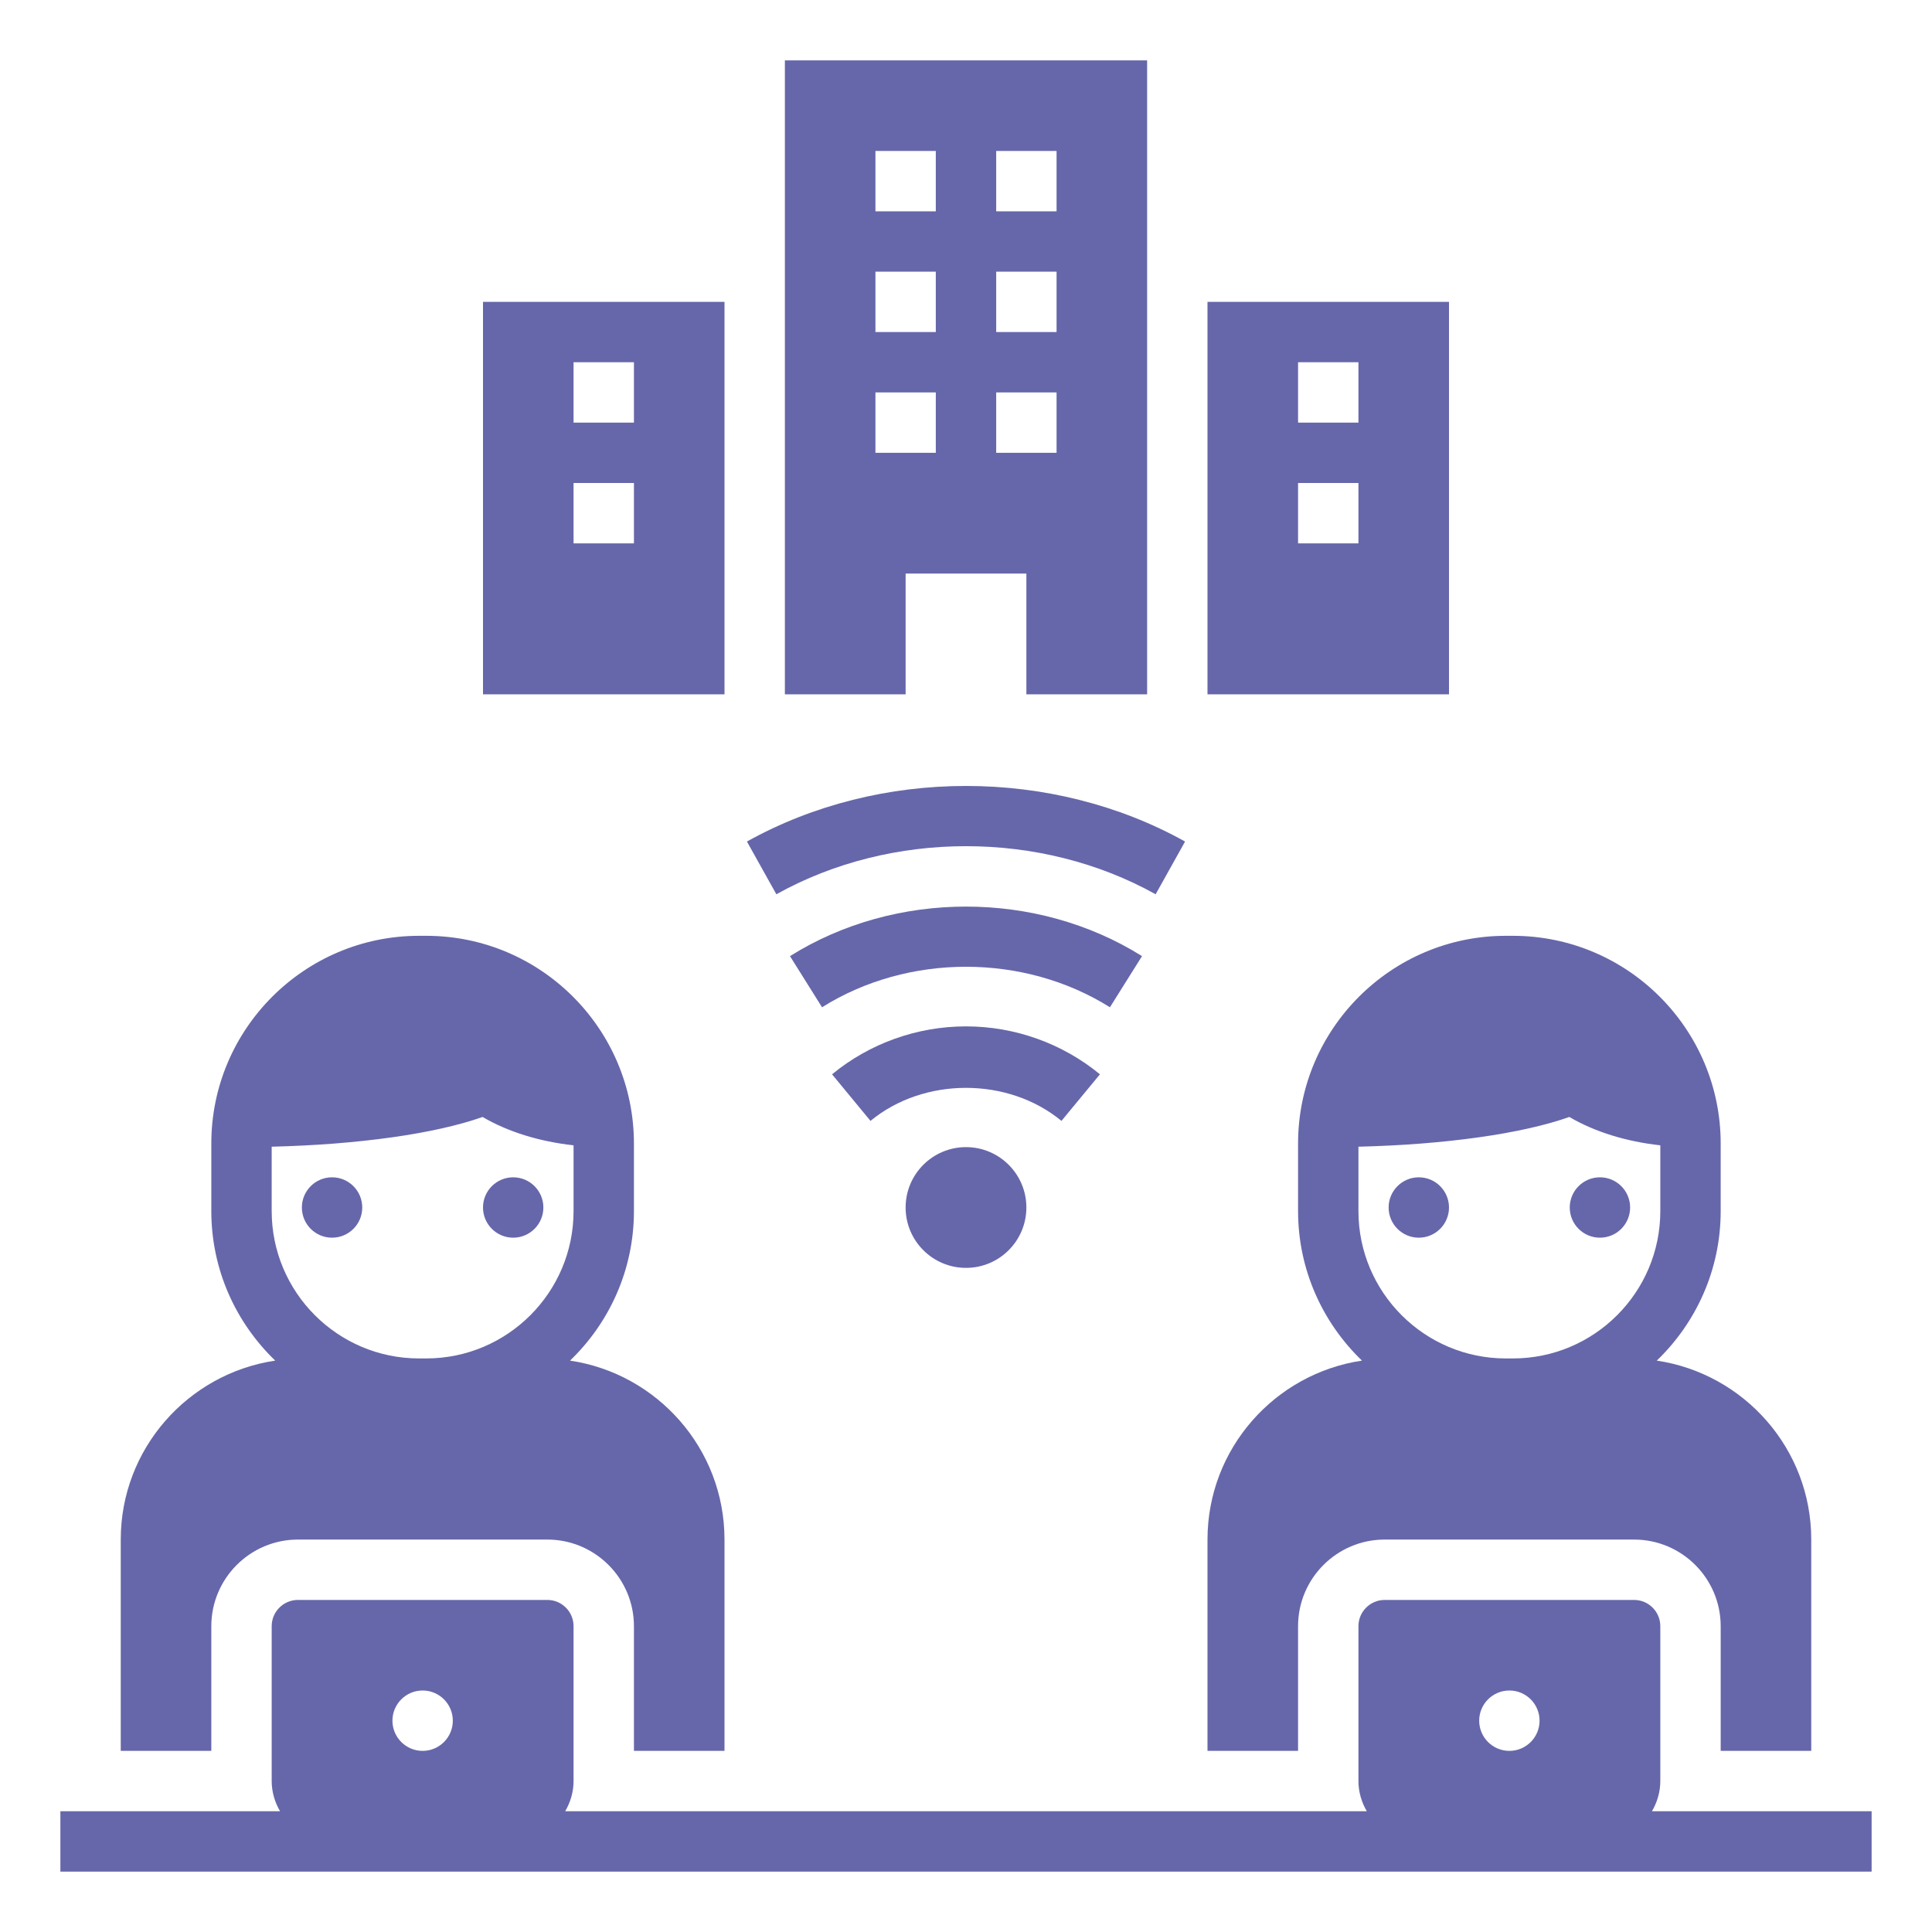
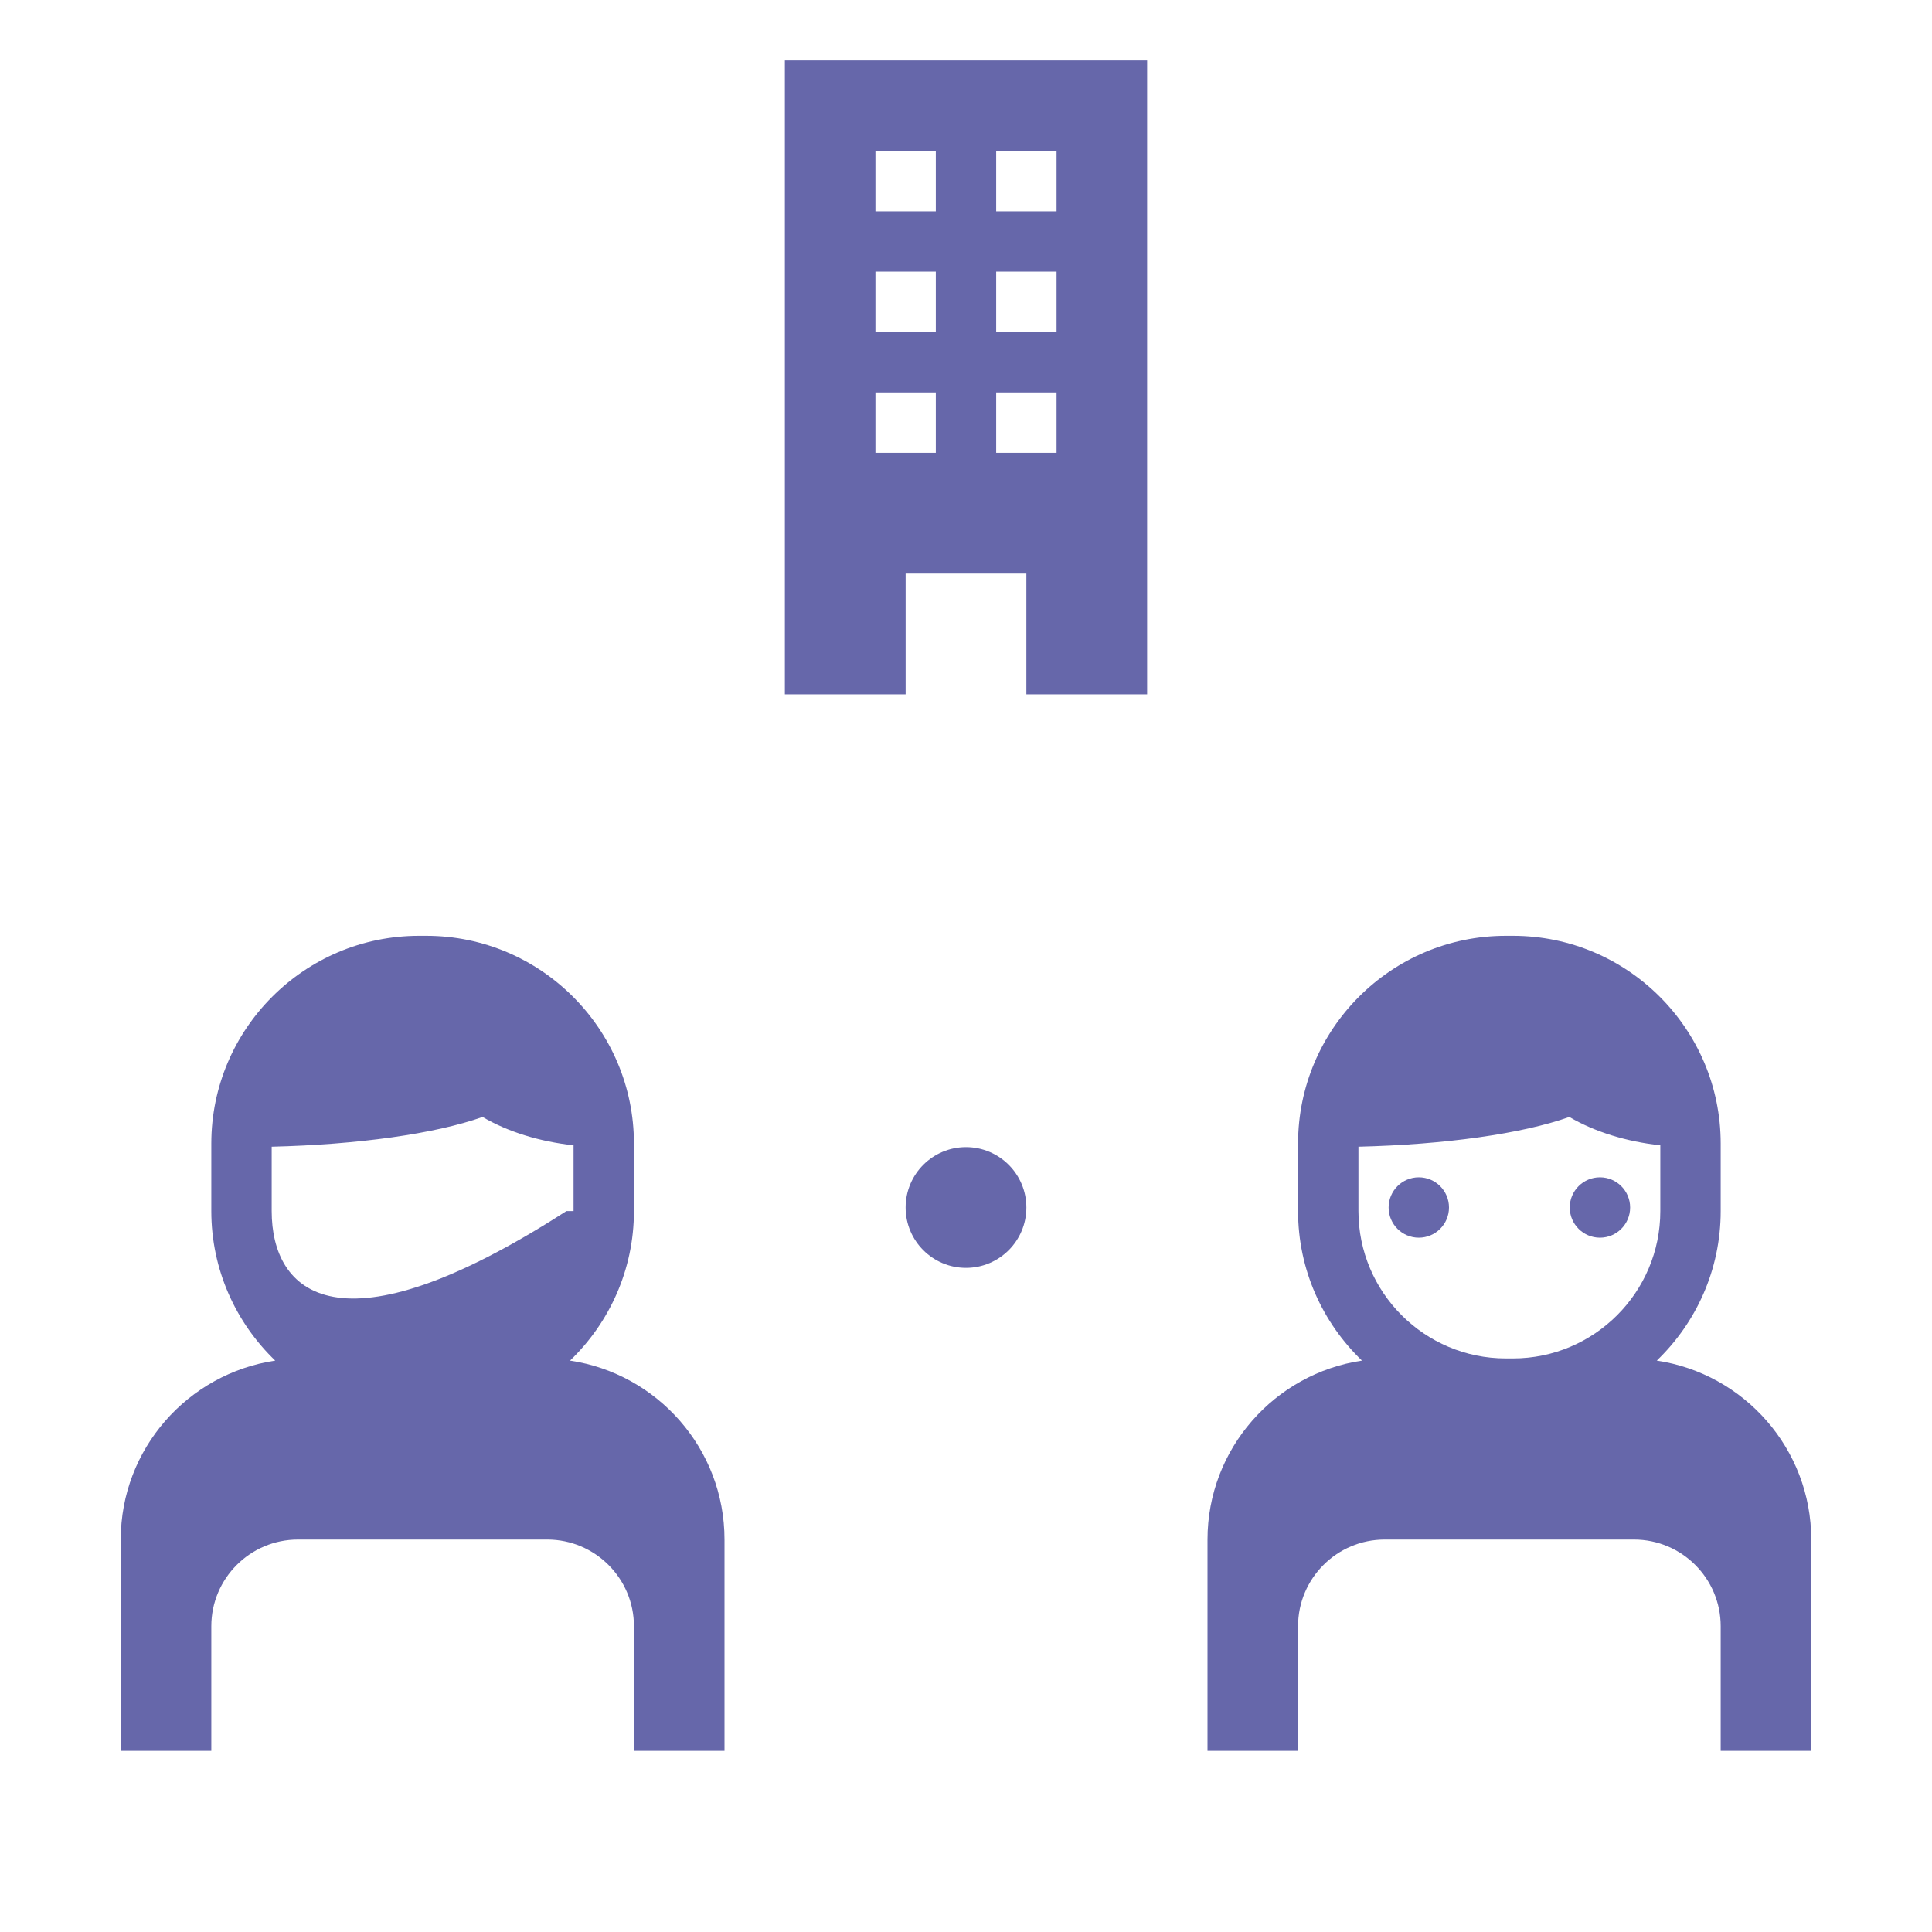
<svg xmlns="http://www.w3.org/2000/svg" enable-background="new 0 0 64 64" viewBox="0 0 64 64" id="RemoteWorking">
  <circle cx="47" cy="40" r="1" fill="#6667aa" class="color000000 svgShape" />
  <circle cx="53" cy="40" r="1" fill="#6667aa" class="color000000 svgShape" />
  <path d="M57,37.881C57,34.087,53.913,31,50.119,31h-0.238C46.087,31,43,34.087,43,37.881v2.237c0,1.945,0.815,3.701,2.117,4.954  C42.227,45.502,40,47.992,40,51v7h3v-4.13c0-1.583,1.287-2.87,2.87-2.87h8.26c1.583,0,2.87,1.288,2.87,2.87V58h3v-7  c0-3.008-2.227-5.498-5.117-5.928C56.185,43.82,57,42.064,57,40.119V37.881z M55,40.119C55,42.81,52.811,45,50.119,45h-0.238  C47.189,45,45,42.81,45,40.119v-2.133c2.859-0.069,5.414-0.427,6.986-0.985c0.844,0.495,1.892,0.816,3.014,0.939V40.119z" fill="#6667aa" class="color000000 svgShape" />
-   <circle cx="11" cy="40" r="1" fill="#6667aa" class="color000000 svgShape" />
-   <circle cx="17" cy="40" r="1" fill="#6667aa" class="color000000 svgShape" />
-   <path d="M4 51v7h3v-4.13C7 52.288 8.287 51 9.87 51h8.26c1.583 0 2.87 1.288 2.87 2.87V58h3v-7c0-3.008-2.227-5.498-5.117-5.928C20.185 43.82 21 42.064 21 40.119v-2.237C21 34.087 17.913 31 14.119 31h-.238C10.087 31 7 34.087 7 37.881v2.237c0 1.945.815 3.701 2.117 4.954C6.227 45.502 4 47.992 4 51zM9 40.119v-2.133c2.859-.069 5.414-.427 6.986-.985.844.495 1.892.816 3.014.939v2.179C19 42.81 16.811 45 14.119 45h-.238C11.189 45 9 42.81 9 40.119zM38 23c0-1 0-21 0-21H26v21h4v-4h4v4H38zM33 5h2v2h-2V5zM33 9h2v2h-2V9zM31 15h-2v-2h2V15zM31 11h-2V9h2V11zM31 7h-2V5h2V7zM33 15v-2h2v2H33z" fill="#6667aa" class="color000000 svgShape" />
+   <path d="M4 51v7h3v-4.13C7 52.288 8.287 51 9.87 51h8.26c1.583 0 2.87 1.288 2.87 2.87V58h3v-7c0-3.008-2.227-5.498-5.117-5.928C20.185 43.82 21 42.064 21 40.119v-2.237C21 34.087 17.913 31 14.119 31h-.238C10.087 31 7 34.087 7 37.881v2.237c0 1.945.815 3.701 2.117 4.954C6.227 45.502 4 47.992 4 51zM9 40.119v-2.133c2.859-.069 5.414-.427 6.986-.985.844.495 1.892.816 3.014.939v2.179h-.238C11.189 45 9 42.81 9 40.119zM38 23c0-1 0-21 0-21H26v21h4v-4h4v4H38zM33 5h2v2h-2V5zM33 9h2v2h-2V9zM31 15h-2v-2h2V15zM31 11h-2V9h2V11zM31 7h-2V5h2V7zM33 15v-2h2v2H33z" fill="#6667aa" class="color000000 svgShape" />
  <circle cx="32" cy="40" r="2" fill="#6667aa" class="color000000 svgShape" />
-   <path d="M36.437 35.588C35.194 34.564 33.619 34 32 34s-3.194.564-4.437 1.588l1.273 1.543c1.768-1.459 4.559-1.459 6.326 0L36.437 35.588zM37.831 31.673c-3.488-2.188-8.174-2.188-11.662 0l1.062 1.694c2.852-1.789 6.686-1.789 9.537 0L37.831 31.673z" fill="#6667aa" class="color000000 svgShape" />
-   <path d="M25.718 29.624c3.811-2.124 8.754-2.124 12.564 0l.975-1.747c-4.406-2.455-10.107-2.455-14.514 0L25.718 29.624zM62 60h-7.277C54.894 59.705 55 59.366 55 59v-5.13c0-.48-.389-.87-.87-.87h-8.26c-.48 0-.87.389-.87.87V59c0 .366.106.705.277 1H18.723C18.894 59.705 19 59.366 19 59v-5.13c0-.48-.389-.87-.87-.87H9.87C9.389 53 9 53.389 9 53.87V59c0 .366.106.705.277 1H2v2h60V60zM50 56c.552 0 1 .448 1 1 0 .552-.448 1-1 1s-1-.448-1-1C49 56.448 49.448 56 50 56zM14 56c.552 0 1 .448 1 1 0 .552-.448 1-1 1s-1-.448-1-1C13 56.448 13.448 56 14 56zM24 10h-8v13h8V10zM21 18h-2v-2h2V18zM21 14h-2v-2h2V14zM48 10h-8v13h8V10zM45 18h-2v-2h2V18zM45 14h-2v-2h2V14z" fill="#6667aa" class="color000000 svgShape" />
</svg>